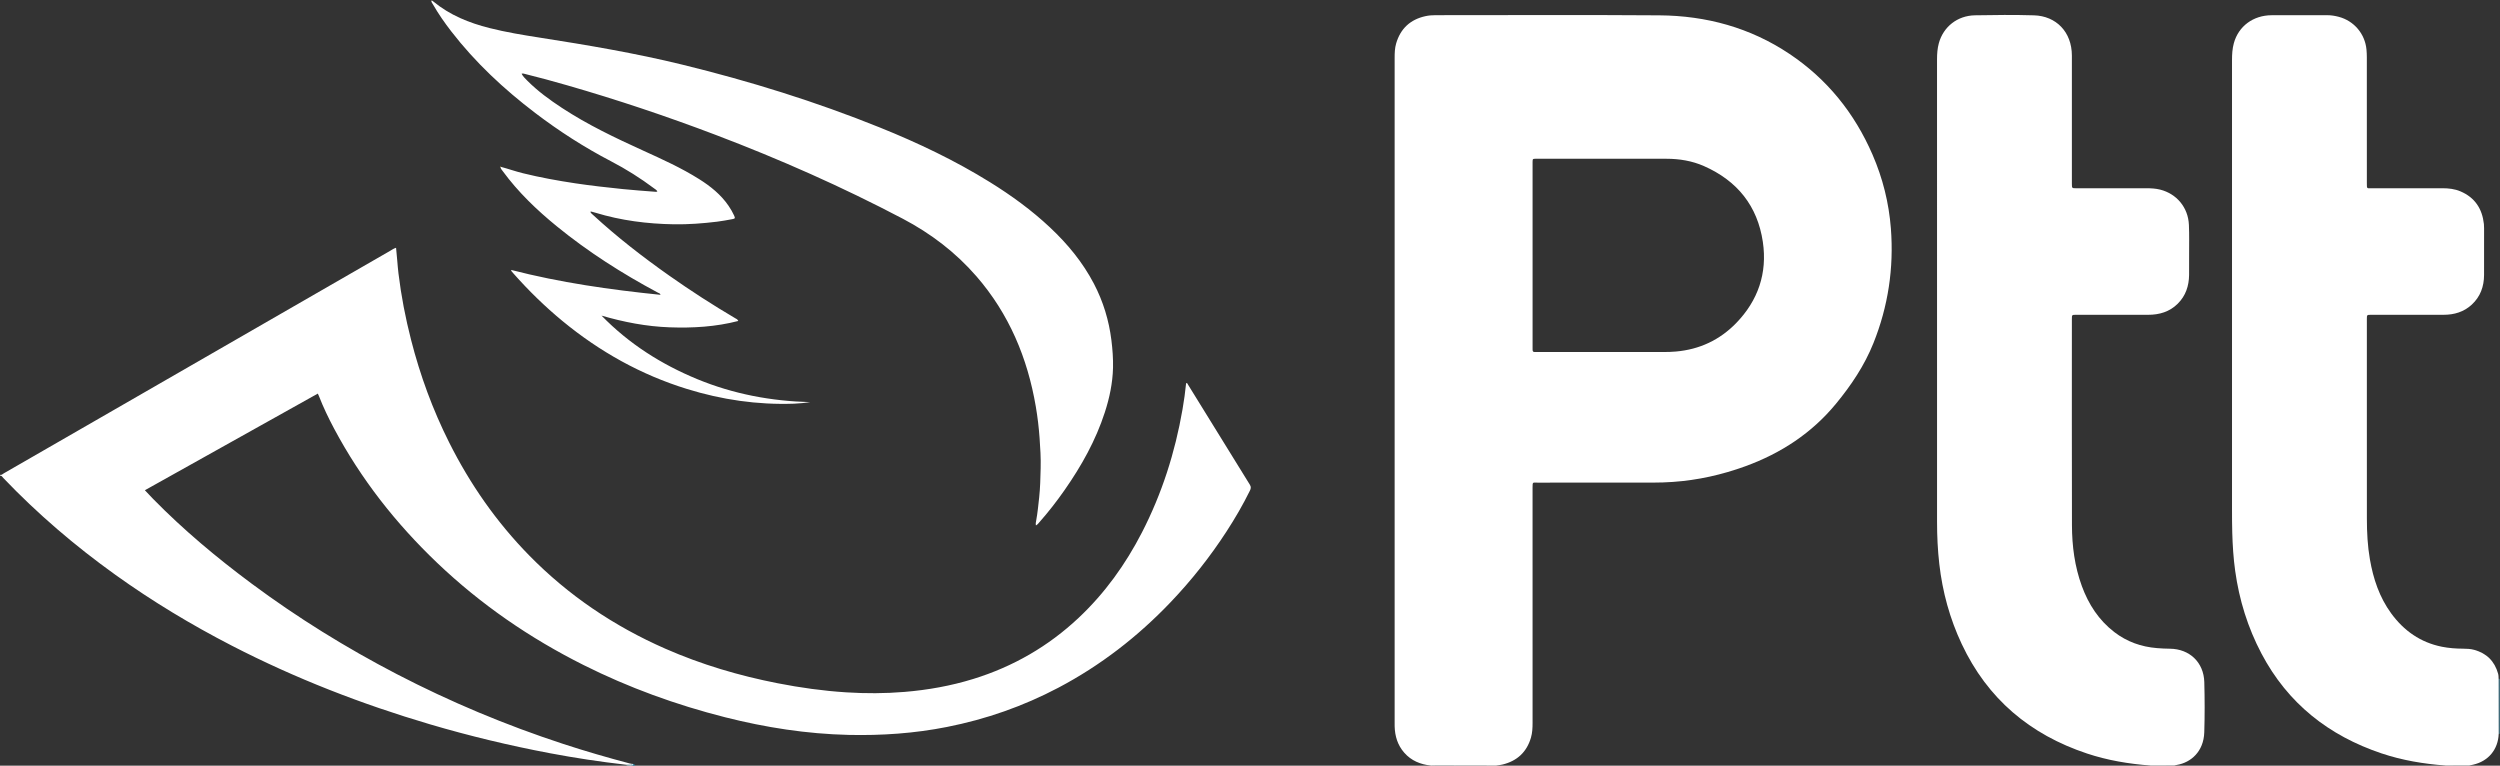
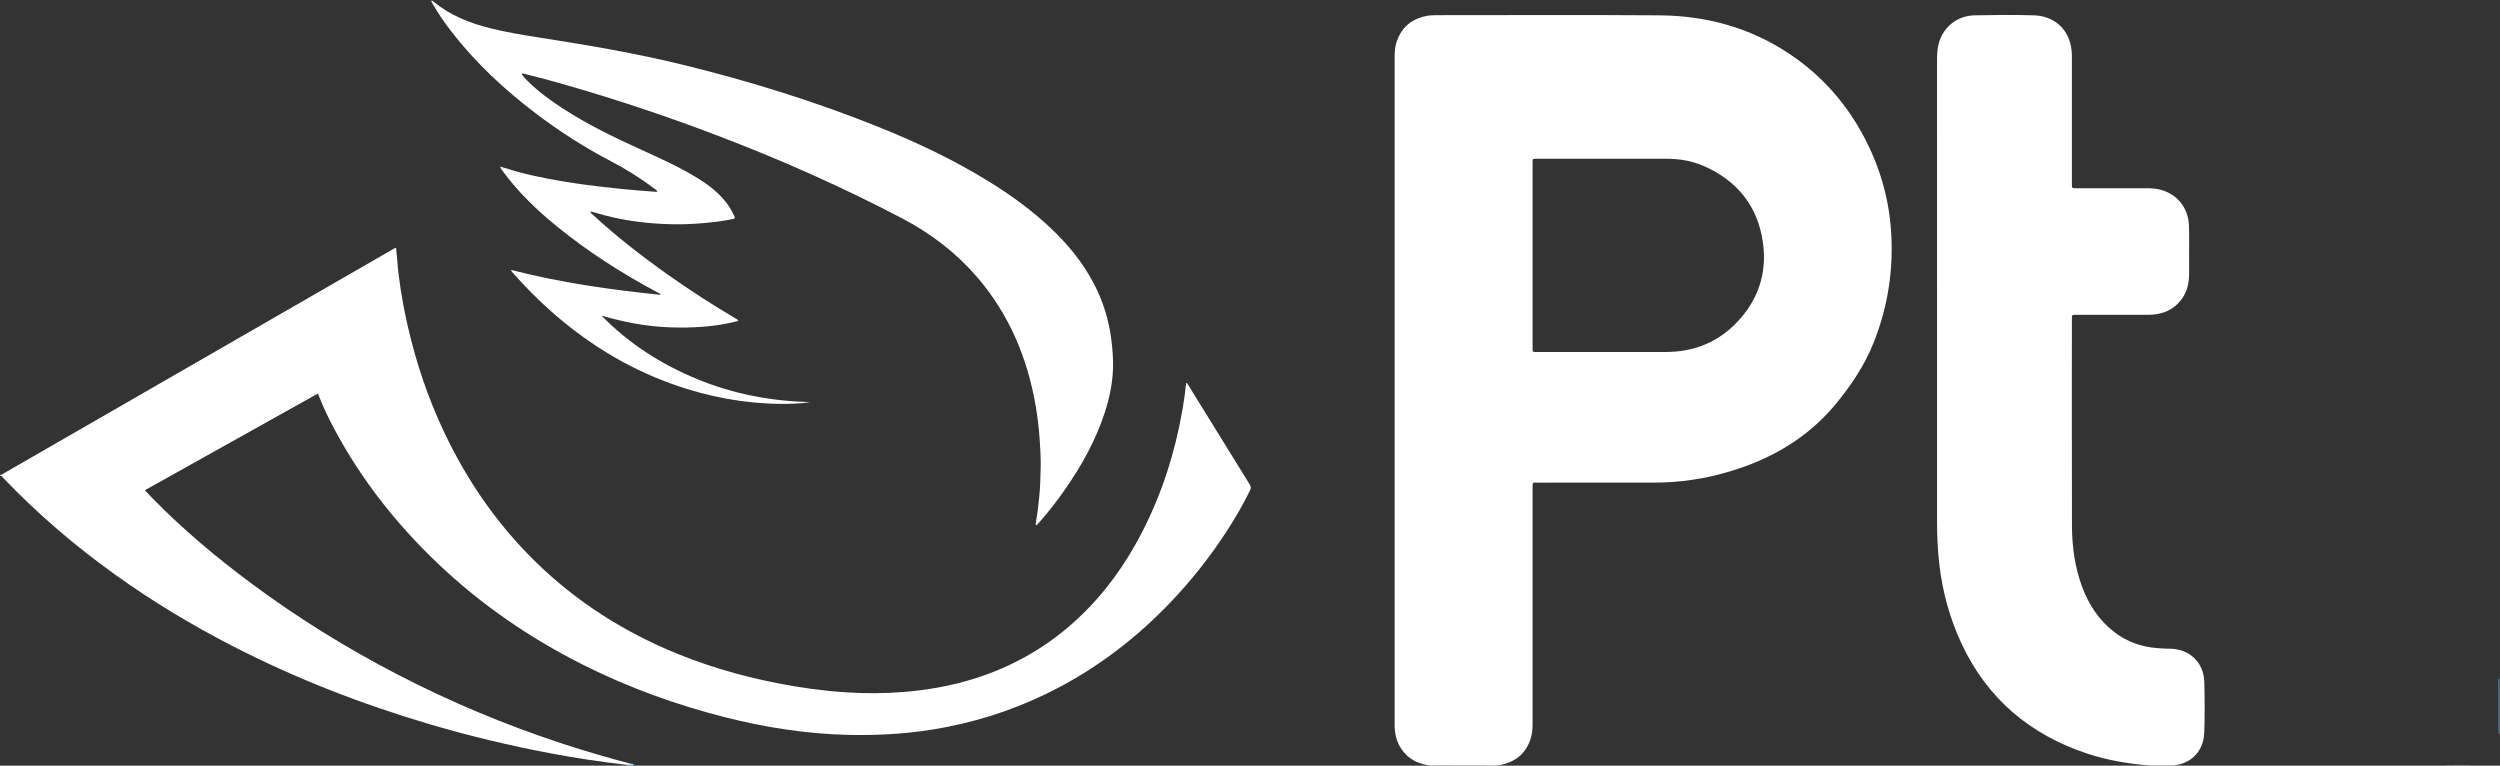
<svg xmlns="http://www.w3.org/2000/svg" version="1.1" id="svg3845" xml:space="preserve" width="304.776" height="93.342" viewBox="0 0 304.776 93.342">
  <rect x="0" y="0" width="304.776" height="93.342" fill="#333333" stroke="none" />
  <defs id="defs3849">
    <clipPath clipPathUnits="userSpaceOnUse" id="clipPath3859">
      <path d="M 0,70.067 H 228.582 V 0.06 H 0 Z" id="path3857" />
    </clipPath>
    <clipPath clipPathUnits="userSpaceOnUse" id="clipPath3883">
      <path d="M 0,70.067 H 228.582 V 0.06 H 0 Z" id="path3881" />
    </clipPath>
  </defs>
  <g id="g3851" transform="matrix(1.333,0,0,-1.333,0,93.422)">
    <g id="g3853">
      <g id="g3855" clip-path="url(#clipPath3859)">
        <path d="m 0,26.662 c 0.151,-0.05 0.242,0.072 0.35,0.134 2.728,1.567 5.456,3.139 8.182,4.711 5.716,3.291 11.43,6.584 17.145,9.876 3.338,1.923 6.677,3.846 10.015,5.768 0.166,0.097 0.325,0.213 0.53,0.271 0.09,-0.795 0.128,-1.578 0.221,-2.355 0.248,-2.05 0.64,-4.073 1.153,-6.073 0.831,-3.248 1.978,-6.38 3.482,-9.377 1.911,-3.809 4.318,-7.268 7.308,-10.319 3.593,-3.669 7.769,-6.481 12.462,-8.541 3.3,-1.449 6.734,-2.467 10.27,-3.159 2.077,-0.408 4.17,-0.7 6.282,-0.833 1.774,-0.113 3.547,-0.108 5.322,0.04 2.141,0.178 4.242,0.552 6.296,1.187 3.641,1.125 6.858,2.98 9.637,5.595 2.396,2.254 4.282,4.887 5.782,7.801 1.829,3.556 3.031,7.324 3.711,11.26 0.138,0.796 0.25,1.596 0.329,2.399 0.12,0.027 0.132,-0.076 0.169,-0.134 1.887,-3.056 3.77,-6.114 5.665,-9.166 0.128,-0.207 0.086,-0.357 -0.003,-0.54 -0.635,-1.291 -1.358,-2.531 -2.141,-3.737 -1.499,-2.307 -3.197,-4.456 -5.096,-6.447 C 104.063,11.867 100.662,9.23 96.802,7.193 93.581,5.494 90.181,4.306 86.608,3.6 83.636,3.011 80.632,2.804 77.608,2.873 73.78,2.963 70.021,3.548 66.313,4.487 61.832,5.623 57.508,7.19 53.372,9.262 c -4.915,2.461 -9.399,5.541 -13.383,9.339 -3.782,3.606 -6.975,7.665 -9.434,12.285 -0.516,0.969 -0.991,1.958 -1.388,2.981 -0.023,0.061 -0.054,0.118 -0.101,0.221 -5.269,-2.944 -10.525,-5.882 -15.816,-8.839 0.275,-0.291 0.512,-0.548 0.757,-0.798 2.779,-2.833 5.813,-5.369 8.995,-7.734 4.203,-3.123 8.64,-5.871 13.285,-8.283 4.9,-2.543 9.977,-4.668 15.224,-6.386 C 53.52,1.39 55.549,0.8 57.595,0.26 57.656,0.244 57.722,0.238 57.786,0.227 57.752,0.128 57.669,0.143 57.592,0.144 c -0.117,0.001 -0.234,0.002 -0.351,0.003 -2.336,0.266 -4.658,0.619 -6.967,1.055 -3.695,0.7 -7.348,1.577 -10.957,2.642 -6.25,1.845 -12.3,4.195 -18.098,7.181 -3.71,1.911 -7.276,4.059 -10.669,6.492 -3.684,2.64 -7.115,5.573 -10.247,8.851 -0.084,0.088 -0.14,0.233 -0.303,0.215 0,0.026 0,0.053 0,0.079" style="fill:#ffffff;fill-opacity:1;fill-rule:evenodd;stroke:none" id="path3861" />
        <path d="m 136.841,0.067 c 0,-0.022 -0.002,-0.044 -0.005,-0.067 -1.986,0 -3.974,0 -5.96,0 -0.003,0.023 -0.006,0.045 -0.006,0.067 0.17,0.004 0.338,0.011 0.508,0.011 1.82,-0.004 3.642,-0.007 5.463,-0.011" style="fill:#abe0ef;fill-opacity:1;fill-rule:evenodd;stroke:none" id="path3863" />
        <path d="m 228.582,2.979 -0.031,-0.015 -0.033,0.002 c -0.003,1.679 -0.006,3.359 -0.008,5.04 0.023,-0.012 0.047,-0.014 0.072,-0.008 0,-1.673 0,-3.345 0,-5.019" style="fill:#51c2eb;fill-opacity:1;fill-rule:evenodd;stroke:none" id="path3865" />
        <path d="m 196.667,0 c 0.001,0.024 0,0.049 -0.002,0.074 0.733,0 1.466,0 2.198,0.001 -0.002,-0.025 -0.003,-0.05 0,-0.075 -0.732,0 -1.465,0 -2.196,0" style="fill:#b3e1ef;fill-opacity:1;fill-rule:evenodd;stroke:none" id="path3867" />
        <path d="m 225.838,0.076 c -0.002,-0.025 -0.003,-0.051 0,-0.076 -0.733,0 -1.464,0 -2.196,0 0.001,0.024 0,0.049 -0.002,0.074 0.732,0 1.465,0.001 2.198,0.002" style="fill:#b3e1ef;fill-opacity:1;fill-rule:evenodd;stroke:none" id="path3869" />
      </g>
    </g>
    <path d="m 140.163,46.723 c 0,-2.77 0,-5.539 0,-8.31 0,-0.104 0.003,-0.209 10e-4,-0.313 -0.003,-0.145 0.056,-0.22 0.209,-0.211 0.105,0.006 0.209,10e-4 0.314,10e-4 3.829,0 7.657,0 11.486,0 0.365,0 0.728,0.011 1.095,0.044 2.159,0.188 4.011,1.056 5.511,2.599 2.008,2.066 2.864,4.569 2.444,7.424 -0.487,3.299 -2.346,5.597 -5.387,6.938 -1.091,0.481 -2.25,0.668 -3.436,0.669 -3.907,0.006 -7.814,0.003 -11.721,0.003 -0.078,0 -0.157,0.002 -0.235,-10e-4 -0.271,-0.01 -0.272,-0.011 -0.281,-0.297 -0.002,-0.091 0,-0.183 0,-0.274 0,-2.757 0,-5.515 0,-8.272 z M 136.841,0.067 c -1.821,0.004 -3.643,0.007 -5.463,0.011 -0.17,0 -0.338,-0.007 -0.508,-0.011 -0.953,0.104 -1.796,0.439 -2.443,1.178 -0.607,0.691 -0.854,1.512 -0.878,2.413 -0.002,0.092 -0.001,0.184 -0.001,0.276 0,20.293 0.001,40.589 0,60.884 0,0.433 0.015,0.865 0.135,1.282 0.395,1.365 1.295,2.202 2.683,2.506 0.307,0.068 0.618,0.09 0.934,0.09 6.822,-0.002 13.644,0.035 20.466,-0.015 4.281,-0.032 8.295,-1.121 11.884,-3.521 3.449,-2.305 5.948,-5.409 7.6,-9.211 0.94,-2.165 1.501,-4.414 1.683,-6.767 0.278,-3.619 -0.249,-7.113 -1.595,-10.476 -0.817,-2.042 -2.032,-3.854 -3.426,-5.546 -2.217,-2.692 -5.026,-4.527 -8.283,-5.716 -2.148,-0.782 -4.355,-1.276 -6.636,-1.435 -0.6,-0.043 -1.2,-0.061 -1.801,-0.062 -3.528,-0.004 -7.056,-10e-4 -10.585,-0.003 -0.433,-10e-4 -0.445,0.089 -0.445,-0.444 0.001,-7.174 0.001,-14.349 0.001,-21.523 0,-0.458 -0.02,-0.915 -0.149,-1.358 -0.388,-1.32 -1.265,-2.13 -2.595,-2.455 -0.19,-0.046 -0.386,-0.065 -0.578,-0.097" style="fill:#ffffff;fill-opacity:1;fill-rule:evenodd;stroke:none" id="path3871" />
    <path d="m 198.863,0.075 c -0.732,-0.001 -1.465,-0.001 -2.198,-0.001 -1.973,0.148 -3.911,0.47 -5.794,1.096 -5.217,1.736 -9.1,4.999 -11.458,10.011 -1.094,2.324 -1.76,4.766 -2.052,7.317 -0.145,1.274 -0.206,2.55 -0.206,3.829 -0.003,14.112 -0.001,28.225 -0.002,42.338 0,0.497 0.035,0.993 0.167,1.474 0.413,1.496 1.693,2.514 3.294,2.545 1.802,0.034 3.607,0.051 5.409,-0.002 2.013,-0.061 3.458,-1.506 3.463,-3.682 0.002,-1.164 0,-2.326 0,-3.489 0,-2.666 0,-5.332 0,-7.997 0,-0.078 0,-0.157 0,-0.235 0.003,-0.41 0.003,-0.412 0.401,-0.412 2.13,0 4.259,-10e-4 6.389,0.001 0.432,0 0.862,-0.019 1.284,-0.125 1.515,-0.384 2.56,-1.636 2.629,-3.222 0.04,-0.926 0.016,-1.854 0.019,-2.782 0.002,-0.601 0.007,-1.203 -0.002,-1.803 -0.014,-1.004 -0.308,-1.902 -1.036,-2.625 -0.75,-0.746 -1.68,-1.017 -2.711,-1.017 -2.117,0.002 -4.233,0.001 -6.351,0.001 -0.078,0 -0.156,0 -0.235,0 -0.383,-0.003 -0.387,-0.003 -0.387,-0.388 0,-6.285 -0.01,-12.57 0.007,-18.856 0.006,-1.901 0.248,-3.777 0.908,-5.576 0.612,-1.665 1.546,-3.106 2.966,-4.198 1.151,-0.885 2.462,-1.35 3.904,-1.466 0.39,-0.031 0.78,-0.053 1.172,-0.055 1.806,-0.015 3.106,-1.248 3.154,-3.058 0.04,-1.528 0.045,-3.059 -0.003,-4.586 -0.055,-1.76 -1.22,-2.766 -2.502,-2.983 -0.076,-0.013 -0.153,-0.036 -0.229,-0.054" style="fill:#ffffff;fill-opacity:1;fill-rule:evenodd;stroke:none" id="path3873" />
-     <path d="m 225.838,0.076 c -0.733,-0.001 -1.466,-0.002 -2.198,-0.002 -1.986,0.15 -3.938,0.472 -5.83,1.108 -4.839,1.623 -8.579,4.571 -10.983,9.125 -1.256,2.38 -2.039,4.91 -2.408,7.572 -0.16,1.153 -0.233,2.31 -0.266,3.473 -0.02,0.706 -0.022,1.411 -0.023,2.116 -0.001,13.707 -0.001,27.414 0,41.122 0,0.522 0.029,1.046 0.17,1.553 0.428,1.547 1.767,2.541 3.452,2.549 1.698,0.009 3.398,0.001 5.096,0.003 0.356,0 0.702,-0.059 1.044,-0.149 1.4,-0.37 2.406,-1.559 2.537,-3.004 0.021,-0.234 0.031,-0.47 0.031,-0.704 0.002,-3.829 0.002,-7.657 0.002,-11.486 0,-0.574 -0.012,-0.483 0.483,-0.484 2.143,-0.003 4.286,-0.003 6.43,10e-4 0.567,10e-4 1.124,-0.063 1.647,-0.285 1.318,-0.559 1.992,-1.589 2.145,-2.988 0.014,-0.129 0.015,-0.26 0.016,-0.391 0.001,-1.425 0.005,-2.849 -0.002,-4.273 -0.005,-1.051 -0.334,-1.976 -1.121,-2.705 -0.729,-0.676 -1.614,-0.932 -2.587,-0.932 -2.131,0 -4.261,0 -6.391,0 -0.078,0 -0.157,0 -0.234,0 -0.383,-0.003 -0.386,-0.003 -0.386,-0.389 -10e-4,-3.006 0,-6.011 0,-9.016 0,-3.084 -0.003,-6.168 0.002,-9.252 0.001,-1.241 0.063,-2.48 0.276,-3.705 0.309,-1.784 0.868,-3.467 1.948,-4.946 1.165,-1.593 2.678,-2.655 4.63,-3.049 0.643,-0.129 1.293,-0.175 1.948,-0.178 0.339,-0.002 0.678,-0.016 1.008,-0.106 1.143,-0.313 1.872,-1.041 2.191,-2.182 0.043,-0.154 0.039,-0.31 0.045,-0.466 0.002,-1.681 0.005,-3.361 0.008,-5.04 -0.051,-1.425 -0.949,-2.504 -2.338,-2.814 -0.115,-0.025 -0.228,-0.05 -0.342,-0.076" style="fill:#ffffff;fill-opacity:1;fill-rule:evenodd;stroke:none" id="path3875" />
    <g id="g3877">
      <g id="g3879" clip-path="url(#clipPath3883)">
        <path d="m 39.438,70.021 c 0.094,0.033 0.147,-0.037 0.204,-0.084 1.504,-1.24 3.26,-1.948 5.128,-2.419 1.505,-0.38 3.038,-0.633 4.571,-0.872 4.383,-0.685 8.755,-1.421 13.067,-2.476 6.155,-1.505 12.191,-3.379 18.068,-5.75 3.479,-1.403 6.859,-3.011 10.052,-4.992 1.958,-1.214 3.817,-2.564 5.498,-4.143 1.612,-1.512 3.004,-3.199 4.029,-5.168 0.84,-1.613 1.362,-3.326 1.588,-5.134 0.104,-0.844 0.17,-1.688 0.149,-2.539 -0.035,-1.394 -0.319,-2.744 -0.747,-4.066 -0.832,-2.572 -2.137,-4.9 -3.677,-7.107 -0.711,-1.018 -1.472,-1.998 -2.293,-2.929 -0.092,-0.105 -0.173,-0.225 -0.334,-0.313 -0.036,0.168 -0.003,0.302 0.022,0.436 0.13,0.707 0.199,1.421 0.276,2.134 0.096,0.883 0.112,1.772 0.135,2.659 0.025,0.924 -0.033,1.85 -0.099,2.775 -0.069,0.965 -0.184,1.923 -0.346,2.875 -0.758,4.442 -2.444,8.463 -5.418,11.893 -1.906,2.197 -4.181,3.93 -6.75,5.281 -5.541,2.913 -11.251,5.439 -17.101,7.662 -4.478,1.701 -9.014,3.222 -13.617,4.546 -1.278,0.368 -2.562,0.718 -3.854,1.037 -0.088,0.021 -0.174,0.055 -0.287,0.012 0.129,-0.248 0.326,-0.437 0.516,-0.627 0.954,-0.958 2.039,-1.752 3.166,-2.491 2.353,-1.545 4.887,-2.75 7.443,-3.913 1.745,-0.795 3.496,-1.585 5.124,-2.612 1.035,-0.652 1.979,-1.409 2.679,-2.433 0.192,-0.281 0.363,-0.573 0.505,-0.884 0.114,-0.252 0.1,-0.291 -0.164,-0.339 -0.461,-0.084 -0.923,-0.175 -1.389,-0.231 -1.31,-0.158 -2.624,-0.26 -3.945,-0.239 -2.439,0.04 -4.838,0.343 -7.178,1.058 -0.124,0.038 -0.25,0.072 -0.376,0.104 -0.023,0.006 -0.05,-0.006 -0.097,-0.013 0.054,-0.141 0.171,-0.22 0.271,-0.312 2.185,-2.011 4.527,-3.827 6.954,-5.536 1.955,-1.377 3.962,-2.674 6.022,-3.888 0.096,-0.056 0.218,-0.09 0.286,-0.255 -2.069,-0.537 -4.161,-0.656 -6.273,-0.581 -2.125,0.075 -4.19,0.476 -6.234,1.071 2.504,-2.572 5.463,-4.452 8.763,-5.813 3.305,-1.361 6.758,-2.011 10.328,-2.1 -0.498,-0.069 -0.988,-0.122 -1.484,-0.141 -3.348,-0.119 -6.612,0.359 -9.804,1.349 -4.209,1.302 -7.978,3.413 -11.373,6.21 -1.606,1.324 -3.089,2.774 -4.469,4.331 -0.07,0.078 -0.138,0.157 -0.203,0.239 -0.014,0.018 -0.012,0.049 -0.025,0.104 4.493,-1.161 9.057,-1.808 13.663,-2.278 -0.038,0.147 -0.157,0.155 -0.243,0.201 -3.268,1.747 -6.38,3.73 -9.255,6.075 -1.827,1.49 -3.52,3.115 -4.923,5.024 -0.084,0.115 -0.186,0.219 -0.22,0.365 0.012,0.013 0.025,0.026 0.038,0.04 0.679,-0.181 1.342,-0.418 2.026,-0.586 1.584,-0.392 3.188,-0.681 4.8,-0.923 1.432,-0.215 2.873,-0.374 4.313,-0.523 0.973,-0.101 1.95,-0.165 2.926,-0.244 0.075,-0.006 0.152,-0.027 0.251,0.027 -0.069,0.132 -0.195,0.2 -0.304,0.281 -1.247,0.934 -2.563,1.763 -3.941,2.48 -2.44,1.271 -4.742,2.752 -6.929,4.415 -2.86,2.176 -5.472,4.61 -7.677,7.461 -0.608,0.787 -1.176,1.6 -1.67,2.463 -0.064,0.111 -0.159,0.211 -0.155,0.352 l -0.007,-0.006" style="fill:#ffffff;fill-opacity:1;fill-rule:evenodd;stroke:none" id="path3885" />
        <path d="M 57.635,0.059 C 57.507,0.098 57.354,0.034 57.241,0.147 57.358,0.146 57.475,0.145 57.592,0.144 57.669,0.143 57.752,0.128 57.786,0.227 57.853,0.242 57.909,0.23 57.949,0.17 57.914,0.146 57.864,0.135 57.868,0.077 57.791,0.071 57.713,0.065 57.635,0.059" style="fill:#bce9f3;fill-opacity:1;fill-rule:evenodd;stroke:none" id="path3887" />
        <path d="M 57.868,0.077 C 57.864,0.135 57.914,0.146 57.949,0.17 57.995,0.154 58.042,0.14 58.09,0.123 58.023,0.061 57.941,0.089 57.868,0.077" style="fill:#17ade7;fill-opacity:1;fill-rule:evenodd;stroke:none" id="path3889" />
-         <path d="m 39.445,70.027 c -0.04,0.034 -0.021,-0.037 -0.033,0.014 -0.002,0.008 0,0.025 0,0.025 0.029,0.003 0.039,-0.012 0.026,-0.045 l 0.007,0.006" style="fill:#f5c22b;fill-opacity:1;fill-rule:evenodd;stroke:none" id="path3891" />
      </g>
    </g>
    <path d="m 45.767,54.784 c -0.027,0.024 -0.064,0.047 -0.013,0.08 0.007,0.003 0.033,-0.026 0.051,-0.04 -0.013,-0.014 -0.026,-0.027 -0.038,-0.04" style="fill:#f5c22b;fill-opacity:1;fill-rule:evenodd;stroke:none" id="path3893" />
  </g>
</svg>